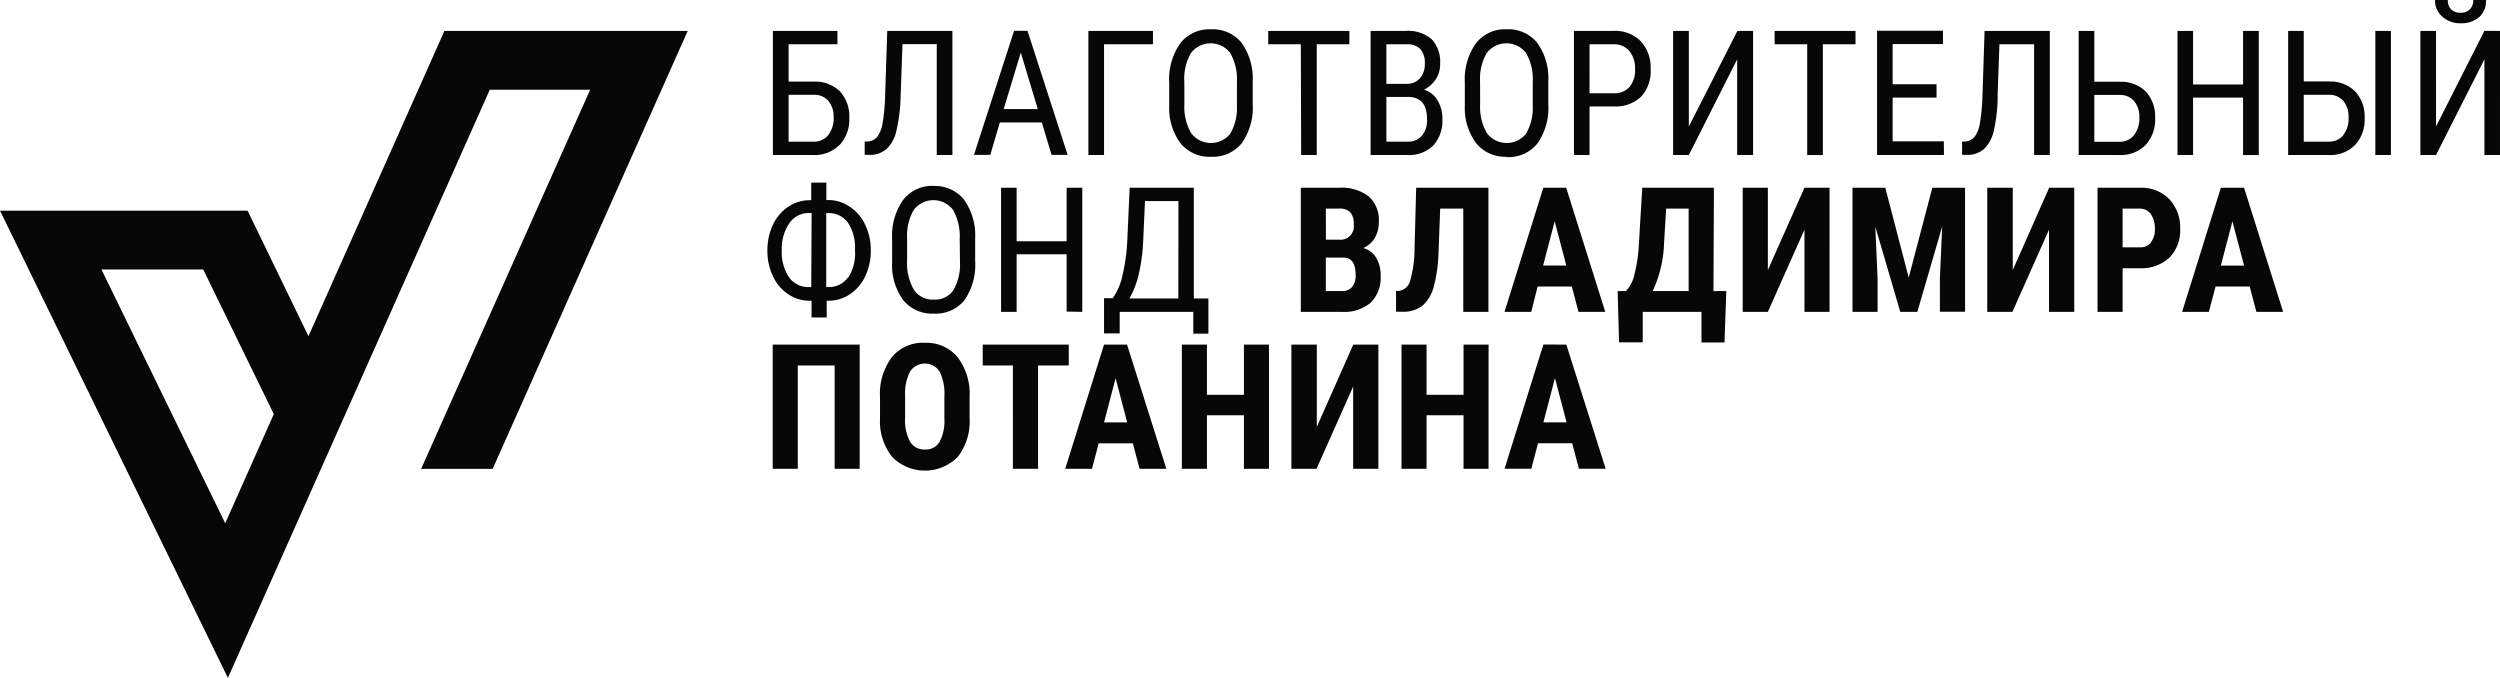
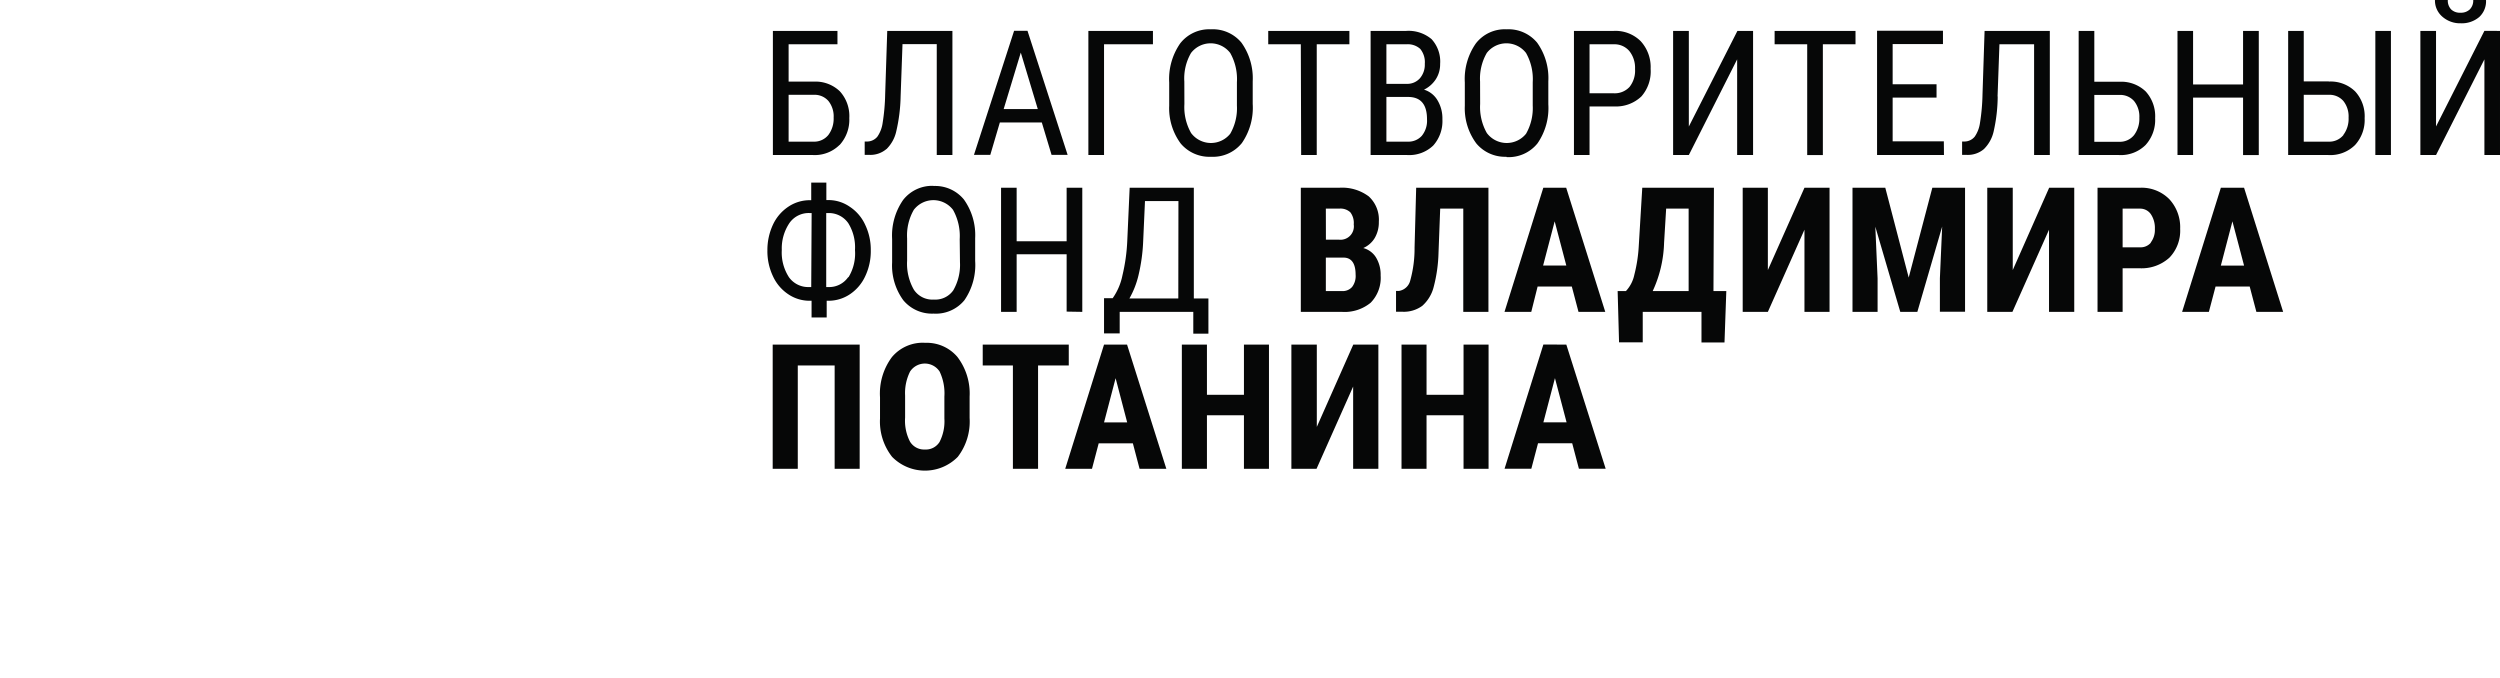
<svg xmlns="http://www.w3.org/2000/svg" viewBox="0 0 373.63 101.31">
  <defs>
    <style>.cls-1{fill:#060707;}</style>
  </defs>
  <g id="Слой_2" data-name="Слой 2">
    <g id="Layer_1" data-name="Layer 1">
      <path class="cls-1" d="M185.91,59h-5.53V51.5h-3.75V70.06h3.75v-8h5.53v8h3.74V51.5h-3.74Zm-47.7-7.77a6,6,0,0,0-4.92,2.15,9.12,9.12,0,0,0-1.77,6v3.17a8.53,8.53,0,0,0,1.81,5.73,6.88,6.88,0,0,0,9.81,0,8.66,8.66,0,0,0,1.77-5.81V59.27a9,9,0,0,0-1.82-5.92A6,6,0,0,0,138.21,51.24Zm2.93,11.32a6.75,6.75,0,0,1-.72,3.5,2.41,2.41,0,0,1-2.18,1.13A2.46,2.46,0,0,1,136,66a6.81,6.81,0,0,1-.73-3.59v-3.3a7.19,7.19,0,0,1,.74-3.58,2.64,2.64,0,0,1,4.42,0,7.6,7.6,0,0,1,.71,3.74ZM196.8,63.8V51.5H193V70.06h3.76l5.47-12.29V70.06H206V51.5h-3.75ZM165,51.5l-5.8,18.56h4l1-3.8h5.11l1,3.8h4L168.44,51.5Zm0,11.63,1.73-6.61,1.73,6.61Zm-49.52,6.93h3.75V54.62h5.51V70.06h3.74V51.5h-13ZM159.73,51.5H146.87v3.12h4.51V70.06h3.76V54.62h4.59ZM331.91,28.06l-5.79,18.55h4l1-3.79h5.1l1,3.79h4l-5.84-18.55Zm0,11.63,1.73-6.61,1.74,6.61Zm-46.65,1.79-3.5-13.42h-4.9V46.61h3.75v-5l-.34-7.73L284,46.61h2.55l3.71-12.75-.34,7.73v5h3.76V28.06h-4.89Zm-21.05-1.12V28.06h-3.76V46.61h3.76l5.47-12.28V46.61h3.75V28.06h-3.75Zm36.6,0V28.06H297V46.61h3.76l5.47-12.28V46.61H310V28.06h-3.75Zm19-12.3h-6.33V46.61h3.75V40.09h2.5a6.18,6.18,0,0,0,4.49-1.58,5.79,5.79,0,0,0,1.61-4.31,6.16,6.16,0,0,0-1.63-4.44A5.83,5.83,0,0,0,319.77,28.06Zm1.65,8.2a2,2,0,0,1-1.65.7h-2.58V31.18h2.61a1.94,1.94,0,0,1,1.61.83,3.69,3.69,0,0,1,.6,2.21A3.08,3.08,0,0,1,321.42,36.26Zm-65.31-8.2H245.44l-.52,8.65a22.07,22.07,0,0,1-.67,4.37A5.09,5.09,0,0,1,243,43.5h-1.24l.21,7.66h3.54V46.61h8.78v4.57h3.44L258,43.5h-1.92ZM252.37,43.5H247a18.31,18.31,0,0,0,1.7-7.21l.31-5.11h3.36Zm-48.63-6.43a3.75,3.75,0,0,0,1.71-1.49,4.63,4.63,0,0,0,.62-2.44,4.71,4.71,0,0,0-1.51-3.79,6.64,6.64,0,0,0-4.42-1.29h-5.73V46.61h6.14a6.13,6.13,0,0,0,4.3-1.37,5.3,5.3,0,0,0,1.49-4.08,4.94,4.94,0,0,0-.68-2.66A3.2,3.2,0,0,0,203.74,37.07Zm-5.59-5.89h2a2.16,2.16,0,0,1,1.66.55,2.61,2.61,0,0,1,.51,1.81,2,2,0,0,1-2.21,2.28h-1.95Zm3.93,11.7a1.87,1.87,0,0,1-1.53.62h-2.4v-5h2.64c1.21,0,1.81.89,1.81,2.56A2.69,2.69,0,0,1,202.08,42.88Zm27.72-.06h5.11l1,3.79h4l-5.84-18.55h-3.42l-5.8,18.55h4Zm2.55-9.74,1.74,6.61h-3.47ZM212.56,45.71a5.61,5.61,0,0,0,1.7-2.8,22.17,22.17,0,0,0,.73-5.15l.25-6.58h3.45V46.61h3.76V28.06h-10.8L211.41,37a17.91,17.91,0,0,1-.65,4.94,2.07,2.07,0,0,1-1.68,1.54l-.44,0v3.11h.92A4.68,4.68,0,0,0,212.56,45.71ZM218.73,59H213.2V51.5h-3.74V70.06h3.74v-8h5.53v8h3.74V51.5h-3.74Zm11.93-7.51-5.8,18.56h4l1-3.8h5.11l1,3.8h4L234.09,51.5Zm0,11.63,1.73-6.61,1.74,6.61Zm59.85-42h-7.65V14.59h6.56v-2h-6.56v-6h7.52v-2h-9.85V23.17h10ZM181,23.43a5.55,5.55,0,0,0,4.6-2.05,9.26,9.26,0,0,0,1.62-5.85V12.15a9.15,9.15,0,0,0-1.68-5.77,5.55,5.55,0,0,0-4.57-2,5.49,5.49,0,0,0-4.59,2.11,9.31,9.31,0,0,0-1.64,5.83v3.49a8.86,8.86,0,0,0,1.72,5.64A5.6,5.6,0,0,0,181,23.43ZM177,12.2a7.58,7.58,0,0,1,1-4.28,3.69,3.69,0,0,1,5.86,0,7.93,7.93,0,0,1,1,4.37v3.48a7.65,7.65,0,0,1-1,4.22,3.7,3.7,0,0,1-5.85-.11,7.86,7.86,0,0,1-1-4.33ZM365,2.48a4,4,0,0,0,2.77,1,4,4,0,0,0,2.76-.94A3.19,3.19,0,0,0,371.54,0h-1.91a1.87,1.87,0,0,1-.51,1.4,1.89,1.89,0,0,1-1.39.5,1.88,1.88,0,0,1-1.41-.5,1.91,1.91,0,0,1-.49-1.4h-1.92A3.18,3.18,0,0,0,365,2.48Zm-139.82,21a5.54,5.54,0,0,0,4.6-2.05,9.26,9.26,0,0,0,1.62-5.85V12.15a9.09,9.09,0,0,0-1.67-5.77,5.56,5.56,0,0,0-4.57-2,5.46,5.46,0,0,0-4.59,2.11,9.25,9.25,0,0,0-1.65,5.83v3.49a8.8,8.8,0,0,0,1.73,5.64A5.59,5.59,0,0,0,225.14,23.43ZM221.2,12.2a7.66,7.66,0,0,1,1-4.28,3.7,3.7,0,0,1,5.87,0,7.93,7.93,0,0,1,1,4.37v3.48a7.74,7.74,0,0,1-1,4.22,3.71,3.71,0,0,1-5.86-.11,7.86,7.86,0,0,1-1-4.33Zm106.56,2.39h7.47v8.58h2.35V4.62h-2.35v8h-7.47v-8h-2.33V23.17h2.33Zm-57.67,8.58h2.34V6.62h4.88v-2H265.22v2h4.87ZM214.2,21.75a5.48,5.48,0,0,0,1.37-3.93,5.25,5.25,0,0,0-.75-2.86,3.51,3.51,0,0,0-2-1.56,4.41,4.41,0,0,0,1.76-1.55,4.1,4.1,0,0,0,.65-2.29,4.94,4.94,0,0,0-1.28-3.71,5.33,5.33,0,0,0-3.82-1.23h-5.29V23.17h5.47A5.18,5.18,0,0,0,214.2,21.75Zm-7-15.13h3a2.76,2.76,0,0,1,2.06.69,3.13,3.13,0,0,1,.68,2.23,3.12,3.12,0,0,1-.74,2.17,2.52,2.52,0,0,1-2,.82h-3Zm0,7.87h3.24q2.84,0,2.83,3.35a3.56,3.56,0,0,1-.78,2.46,2.68,2.68,0,0,1-2.1.87h-3.19Zm-12.74,8.68h2.33V6.62h4.88v-2H189.54v2h4.87ZM180.6,49.87l0-5.26h-2.18V28.06h-9.59l-.36,8a27,27,0,0,1-.72,5.1,9,9,0,0,1-1.46,3.41H165v5.26h2.34V46.61h11v3.26Zm-4.5-5.26h-7.31a13.13,13.13,0,0,0,1.36-3.47,26.49,26.49,0,0,0,.7-5.09l.27-6h5ZM165,6.62h7.31v-2h-9.65V23.17H165ZM320.66,21.67a5.56,5.56,0,0,0,1.43-4,5.49,5.49,0,0,0-1.41-4,5.26,5.26,0,0,0-3.92-1.45H313V4.62h-2.34V23.17h6A5.24,5.24,0,0,0,320.66,21.67ZM313,14.19h3.73a2.75,2.75,0,0,1,2.21.91,3.68,3.68,0,0,1,.79,2.5,4.06,4.06,0,0,1-.79,2.59,2.71,2.71,0,0,1-2.22,1H313Zm-14.46.23.28-7.8H304V23.17h2.35V4.62H296.6l-.31,9.48a30.35,30.35,0,0,1-.38,4.28,4.73,4.73,0,0,1-.79,2.05,2,2,0,0,1-1.45.72l-.43,0v2H294a3.68,3.68,0,0,0,2.51-.88,5.35,5.35,0,0,0,1.45-2.65A24.35,24.35,0,0,0,298.56,14.42ZM161.75,46.61V28.06h-2.34v8h-7.47v-8h-2.33V46.61h2.33V38h7.47v8.57Zm209.55-42-7.23,14.29V4.62h-2.34V23.17h2.34l7.23-14.3v14.3h2.33V4.62ZM355,23.17h2.33V4.62H355Zm-93,0V4.62h-2.34L252.4,18.91V4.62h-2.35V23.17h2.35l7.22-14.3v14.3Zm86.05-11h-3.75V4.62h-2.33V23.17h6a5.24,5.24,0,0,0,4-1.5,5.56,5.56,0,0,0,1.43-4,5.49,5.49,0,0,0-1.41-4A5.24,5.24,0,0,0,348,12.19Zm2.19,8a2.71,2.71,0,0,1-2.22,1h-3.72v-7H348a2.75,2.75,0,0,1,2.21.91,3.68,3.68,0,0,1,.79,2.5A4,4,0,0,1,350.2,20.19Zm-217.74,2.1a5.35,5.35,0,0,0,1.45-2.65,25,25,0,0,0,.65-5.22l.28-7.8H140V23.17h2.34V4.62H132.6l-.31,9.48a30.35,30.35,0,0,1-.38,4.28,4.73,4.73,0,0,1-.79,2.05,2,2,0,0,1-1.45.72l-.44,0v2H130A3.7,3.7,0,0,0,132.46,22.29Zm-7-.62a5.6,5.6,0,0,0,1.43-4,5.49,5.49,0,0,0-1.41-4,5.24,5.24,0,0,0-3.91-1.45h-3.75V6.62h7.3v-2h-9.65V23.17h6A5.24,5.24,0,0,0,125.46,21.67Zm-7.64-7.48h3.73a2.75,2.75,0,0,1,2.21.91,3.68,3.68,0,0,1,.79,2.5,4.06,4.06,0,0,1-.79,2.59,2.71,2.71,0,0,1-2.22,1h-3.72Zm31.57,4.13h6.27l1.46,4.85h2.4l-6-18.55h-2l-6,18.55H148Zm3.13-10.44,2.54,8.44H150Zm-13,19.92a5.49,5.49,0,0,0-4.59,2.11,9.31,9.31,0,0,0-1.64,5.83v3.49A8.8,8.8,0,0,0,135,44.87a5.57,5.57,0,0,0,4.53,2,5.51,5.51,0,0,0,4.6-2A9.26,9.26,0,0,0,145.74,39V35.59a9.15,9.15,0,0,0-1.68-5.77A5.54,5.54,0,0,0,139.49,27.8Zm3.91,11.4a7.64,7.64,0,0,1-1,4.21,3.27,3.27,0,0,1-2.9,1.38,3.31,3.31,0,0,1-3-1.49,7.84,7.84,0,0,1-1-4.33V35.64a7.68,7.68,0,0,1,1-4.28,3.69,3.69,0,0,1,5.86,0,8,8,0,0,1,1,4.38ZM246.69,10.29a5.73,5.73,0,0,0-1.48-4.13,5.34,5.34,0,0,0-4.06-1.54h-5.92V23.17h2.33V15.91h3.75a5.49,5.49,0,0,0,4-1.5A5.66,5.66,0,0,0,246.69,10.29ZM243.53,13a3,3,0,0,1-2.38.94h-3.59V6.62h3.6a2.91,2.91,0,0,1,2.34,1,4,4,0,0,1,.86,2.69A3.89,3.89,0,0,1,243.53,13ZM127,30.9a5.6,5.6,0,0,0-3.18-1h-.32V27.29h-2.26v2.63H121a5.72,5.72,0,0,0-3.22,1,6.52,6.52,0,0,0-2.27,2.68,8.93,8.93,0,0,0-.82,3.84,8.7,8.7,0,0,0,.82,3.82,6.45,6.45,0,0,0,2.26,2.69,5.67,5.67,0,0,0,3.22,1h.3v2.5h2.26v-2.5h.3a5.74,5.74,0,0,0,3.21-1,6.51,6.51,0,0,0,2.26-2.69,8.71,8.71,0,0,0,.82-3.83,8.58,8.58,0,0,0-.82-3.8A6.4,6.4,0,0,0,127,30.9Zm-5.76,12h-.33a3.53,3.53,0,0,1-3-1.47,6.79,6.79,0,0,1-1.07-4.07A6.79,6.79,0,0,1,118,33.31a3.51,3.51,0,0,1,3-1.47h.3Zm5.53-1.49a3.46,3.46,0,0,1-3,1.49h-.29V31.84h.38a3.53,3.53,0,0,1,2.92,1.52,6.83,6.83,0,0,1,1,4A6.82,6.82,0,0,1,126.8,41.45Z" />
-       <path class="cls-1" d="M66.42,4.62,46.1,50.24,37,31.48H0l34.06,69.83L73.2,13.41h15L62.94,70.07H73.63L102.78,4.62ZM33.66,78.2,15.16,40.27H30.37L40.92,61.89Z" />
    </g>
  </g>
</svg>